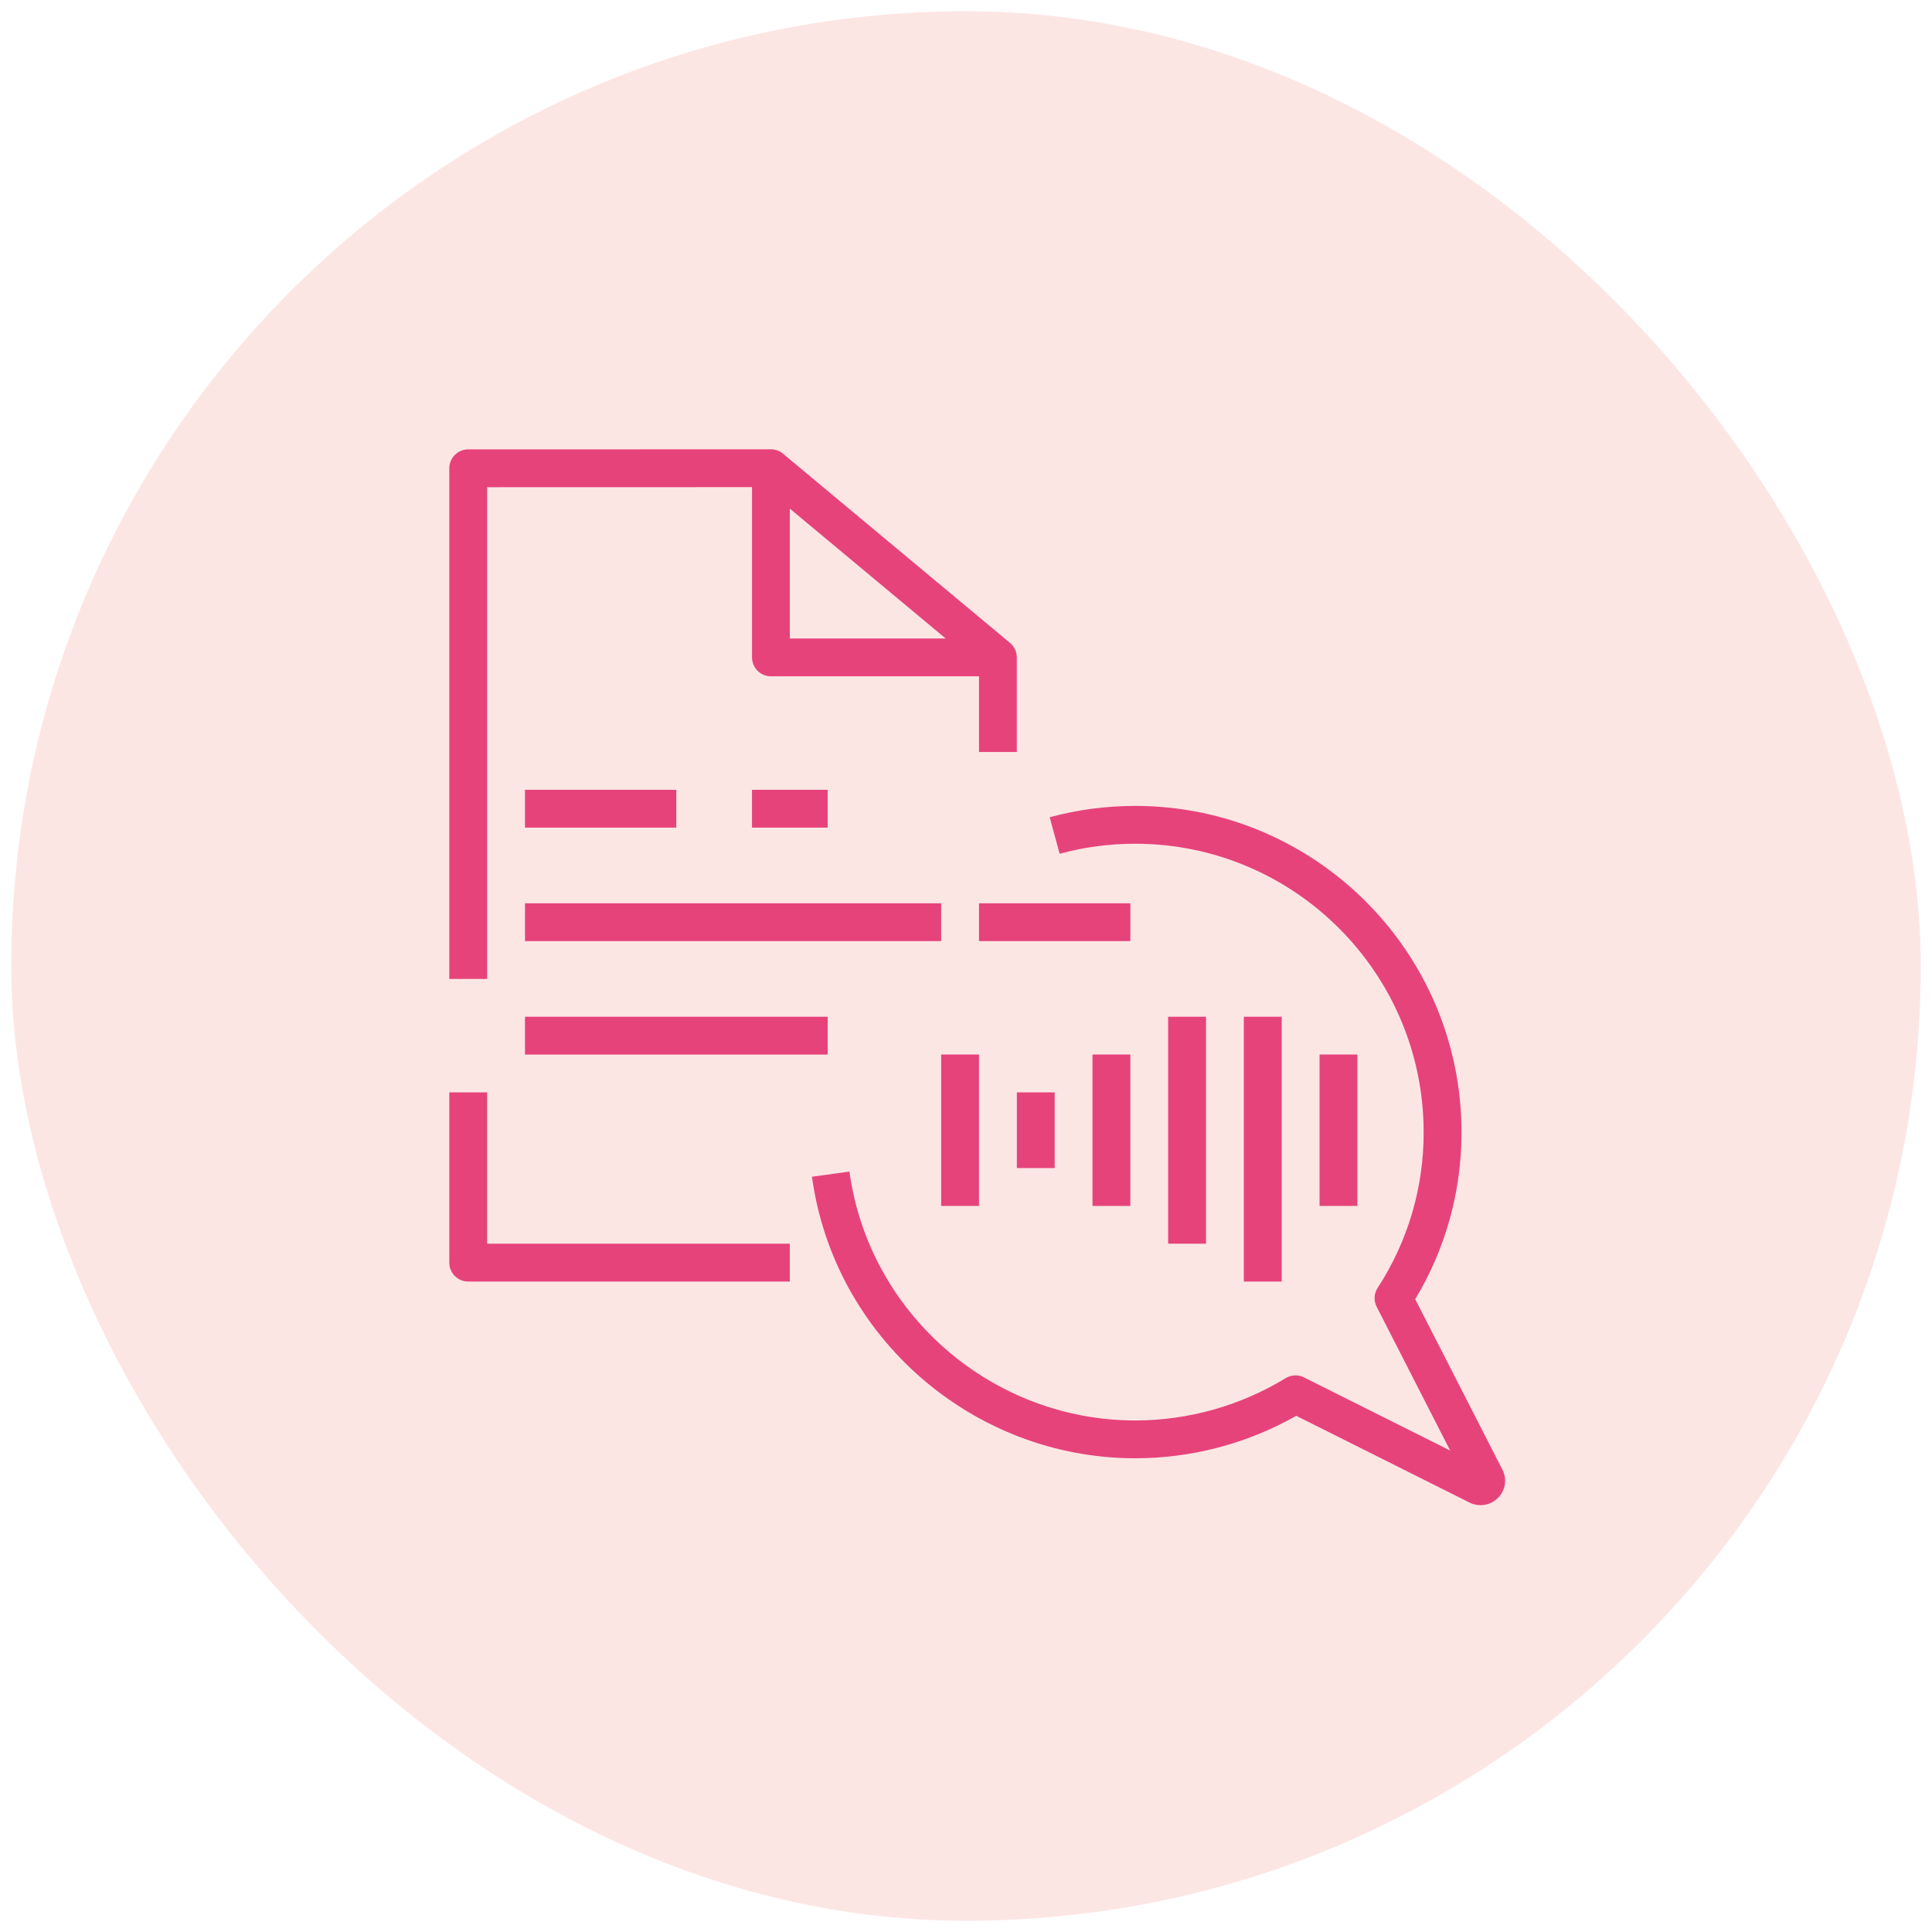
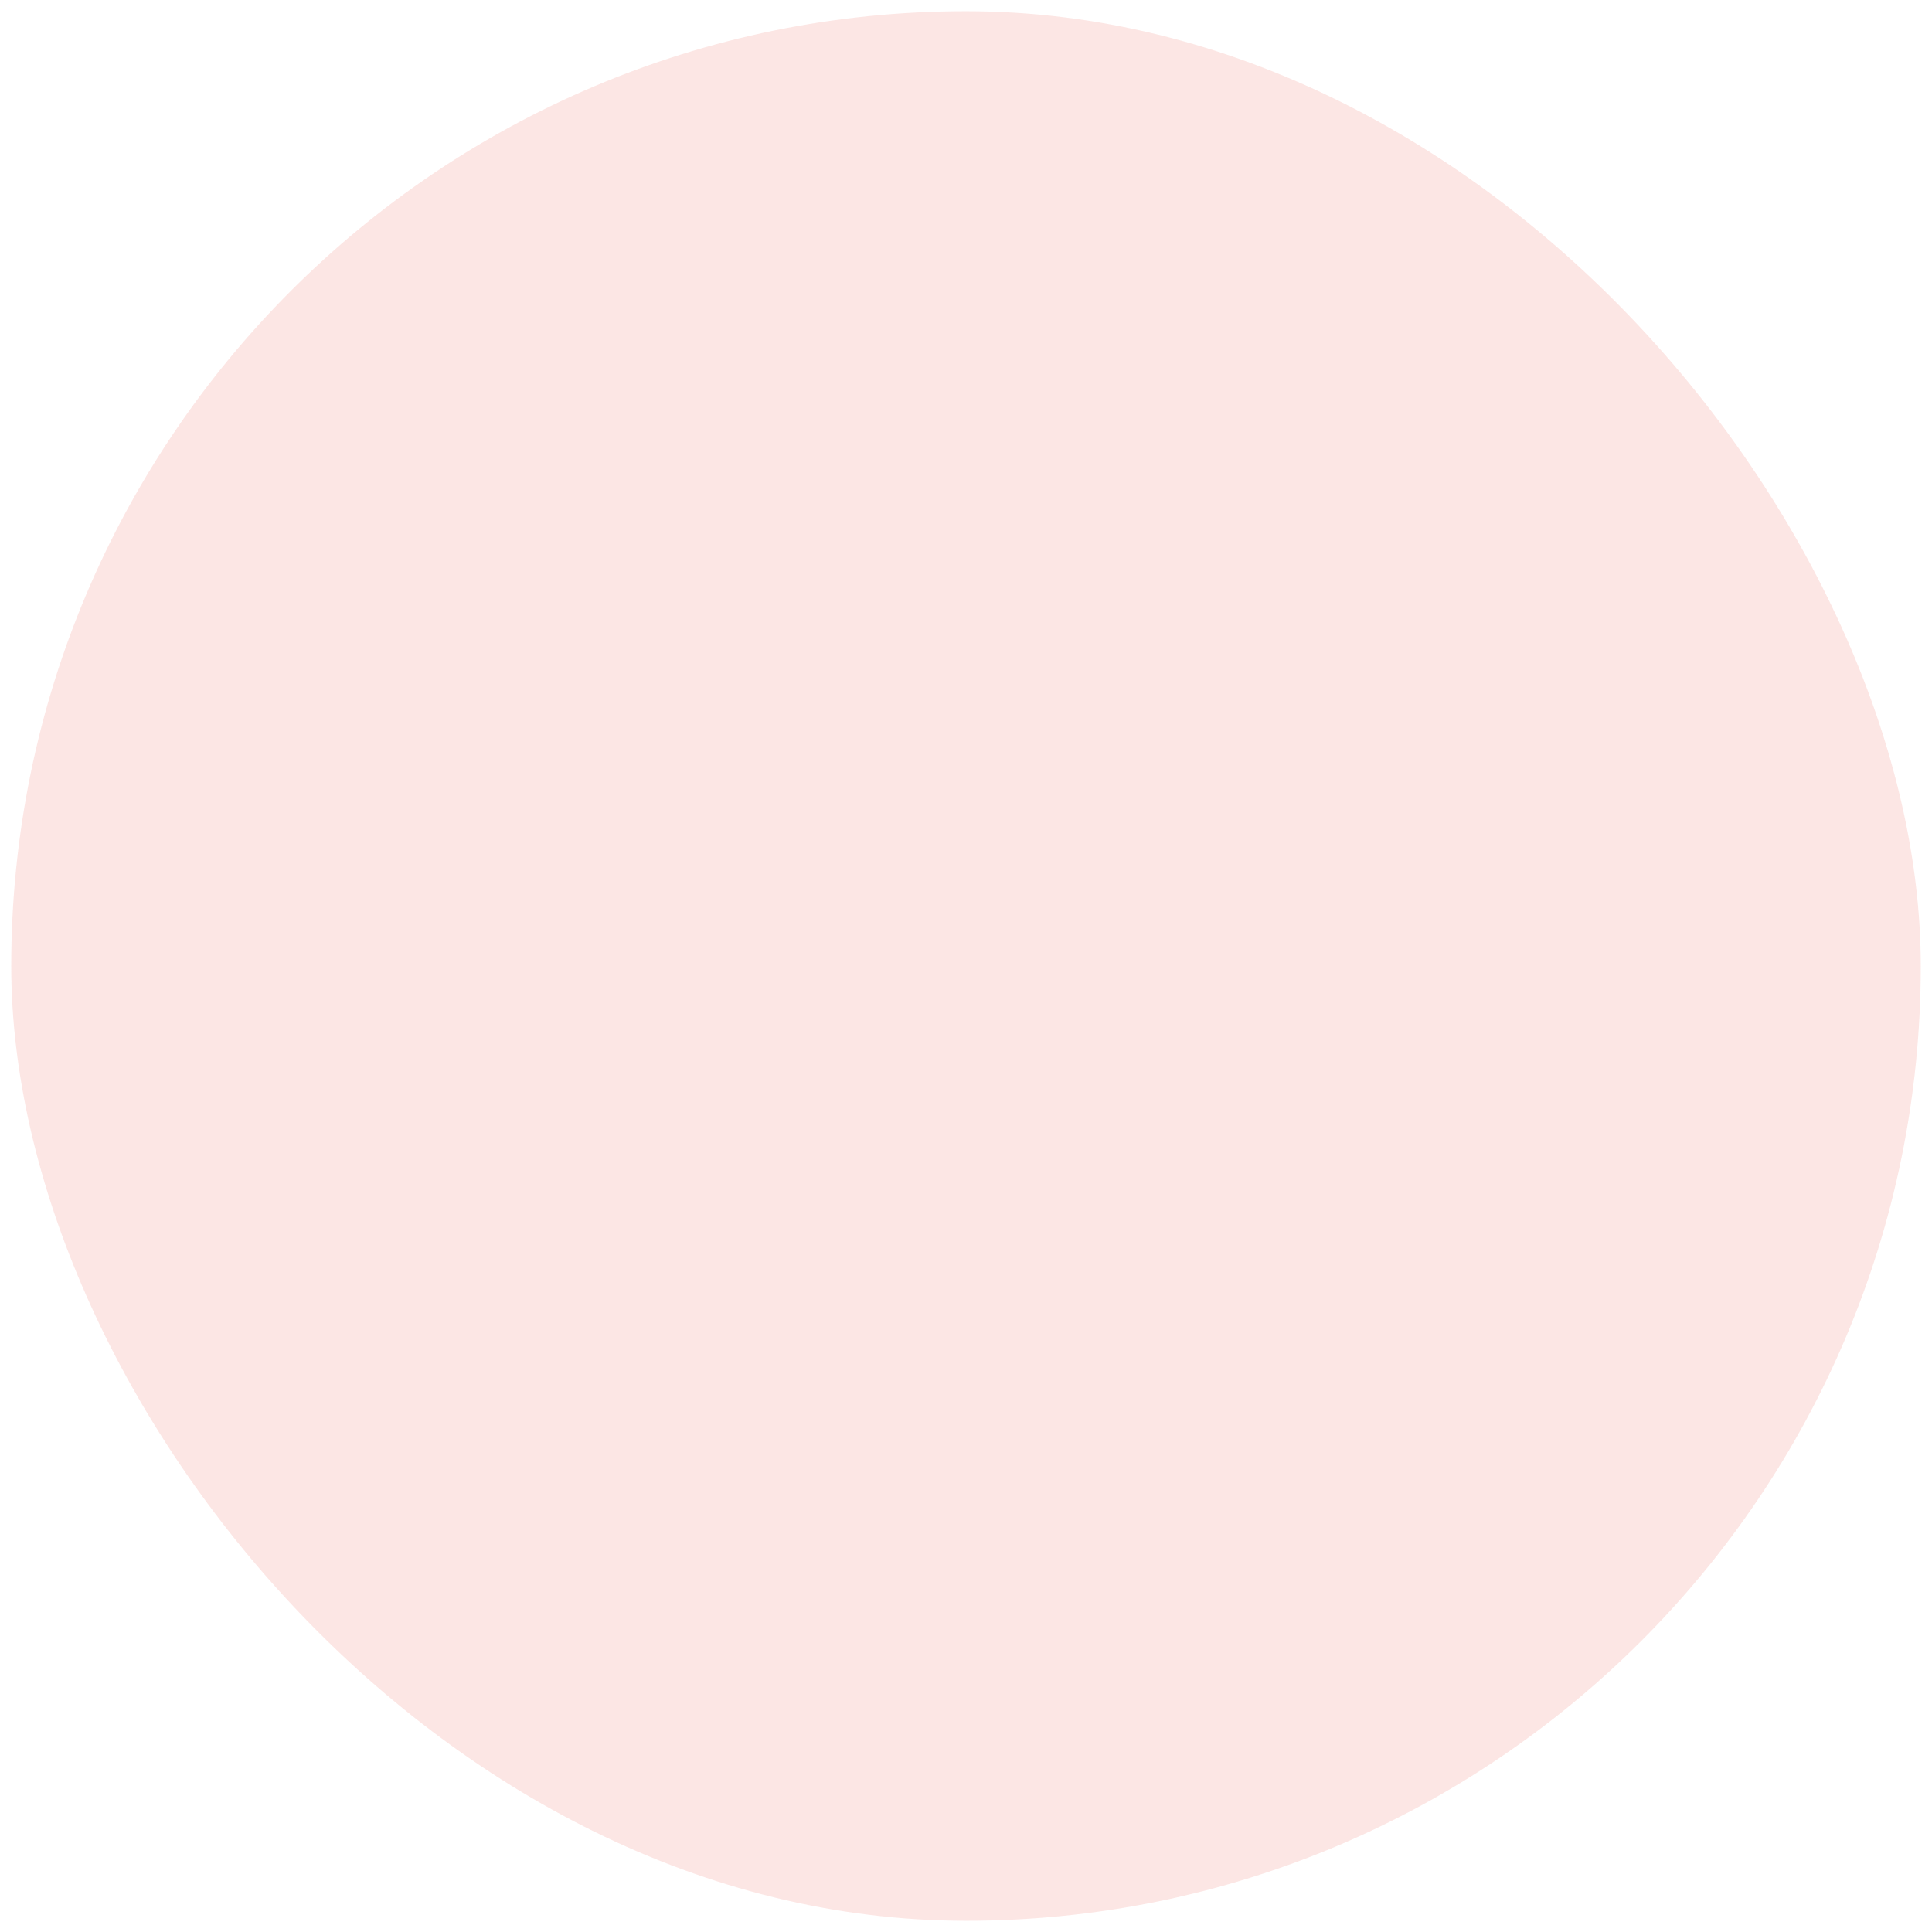
<svg xmlns="http://www.w3.org/2000/svg" width="86" height="86" viewBox="0 0 86 86" fill="none">
  <rect x="0.5" y="0.5" width="85" height="85" rx="42.5" fill="#E9574E" fill-opacity="0.15" />
  <g clip-path="url(#clip0_9792_33229)">
-     <path fill-rule="evenodd" clip-rule="evenodd" d="M43.579 41.892H50.316V40.21H43.579V41.892ZM45.264 51.995H46.948V48.626H45.264V51.995ZM33.474 36.841H36.843V35.157H33.474V36.841ZM23.369 46.943H36.843V45.259H23.369V46.943ZM23.369 41.892H41.895V40.21H23.369V41.892ZM41.895 53.679H43.579V46.941H41.895V53.679ZM58.738 53.679H60.422V46.941H58.738V53.679ZM55.367 57.046H57.053V45.259H55.367V57.046ZM51.998 55.362H53.684V45.259H51.998V55.362ZM48.631 53.679H50.315V46.941H48.631V53.679ZM66.877 65.419L62.996 57.831C64.351 55.589 65.063 53.018 65.056 50.399C65.056 42.389 58.543 35.874 50.536 35.874C49.241 35.874 47.958 36.042 46.726 36.378L47.168 38.003C48.265 37.706 49.398 37.557 50.535 37.558C57.613 37.558 63.371 43.319 63.371 50.399C63.379 52.858 62.667 55.266 61.325 57.326C61.243 57.45 61.196 57.594 61.189 57.742C61.181 57.891 61.213 58.038 61.281 58.17L64.552 64.569L58.046 61.313C57.919 61.248 57.777 61.218 57.634 61.224C57.491 61.229 57.352 61.272 57.23 61.346C55.213 62.575 52.897 63.227 50.535 63.23C44.146 63.23 38.676 58.468 37.811 52.151L36.143 52.38C37.12 59.525 43.309 64.913 50.535 64.913C53.046 64.912 55.515 64.261 57.7 63.023L65.43 66.892C65.638 66.992 65.872 67.023 66.098 66.983C66.325 66.942 66.533 66.83 66.693 66.664C67.018 66.328 67.09 65.825 66.877 65.419ZM23.369 36.841H30.105V35.157H23.369V36.841ZM35.157 28.421H42.095L35.157 22.64V28.421ZM21.684 43.575H20V20.846C20 20.381 20.378 20.003 20.843 20.003L34.316 20C34.51 20 34.703 20.067 34.854 20.195L44.96 28.618C45.157 28.781 45.262 29.021 45.262 29.264V33.474H43.579V30.105H34.318C34.208 30.105 34.098 30.084 33.996 30.041C33.894 29.999 33.801 29.937 33.722 29.859C33.644 29.781 33.582 29.688 33.54 29.586C33.497 29.484 33.475 29.375 33.475 29.264V21.684L21.685 21.687V43.575H21.684ZM21.684 55.362H35.157V57.046H20.843C20.732 57.046 20.622 57.025 20.52 56.982C20.418 56.94 20.325 56.878 20.246 56.8C20.168 56.721 20.106 56.628 20.064 56.526C20.021 56.424 20 56.314 20 56.203V48.626H21.684V55.362Z" fill="#E6437B" />
-   </g>
+     </g>
  <defs>
    <clipPath id="clip0_9792_33229">
-       <rect width="48" height="48" fill="white" transform="translate(19 19)" />
-     </clipPath>
+       </clipPath>
  </defs>
</svg>